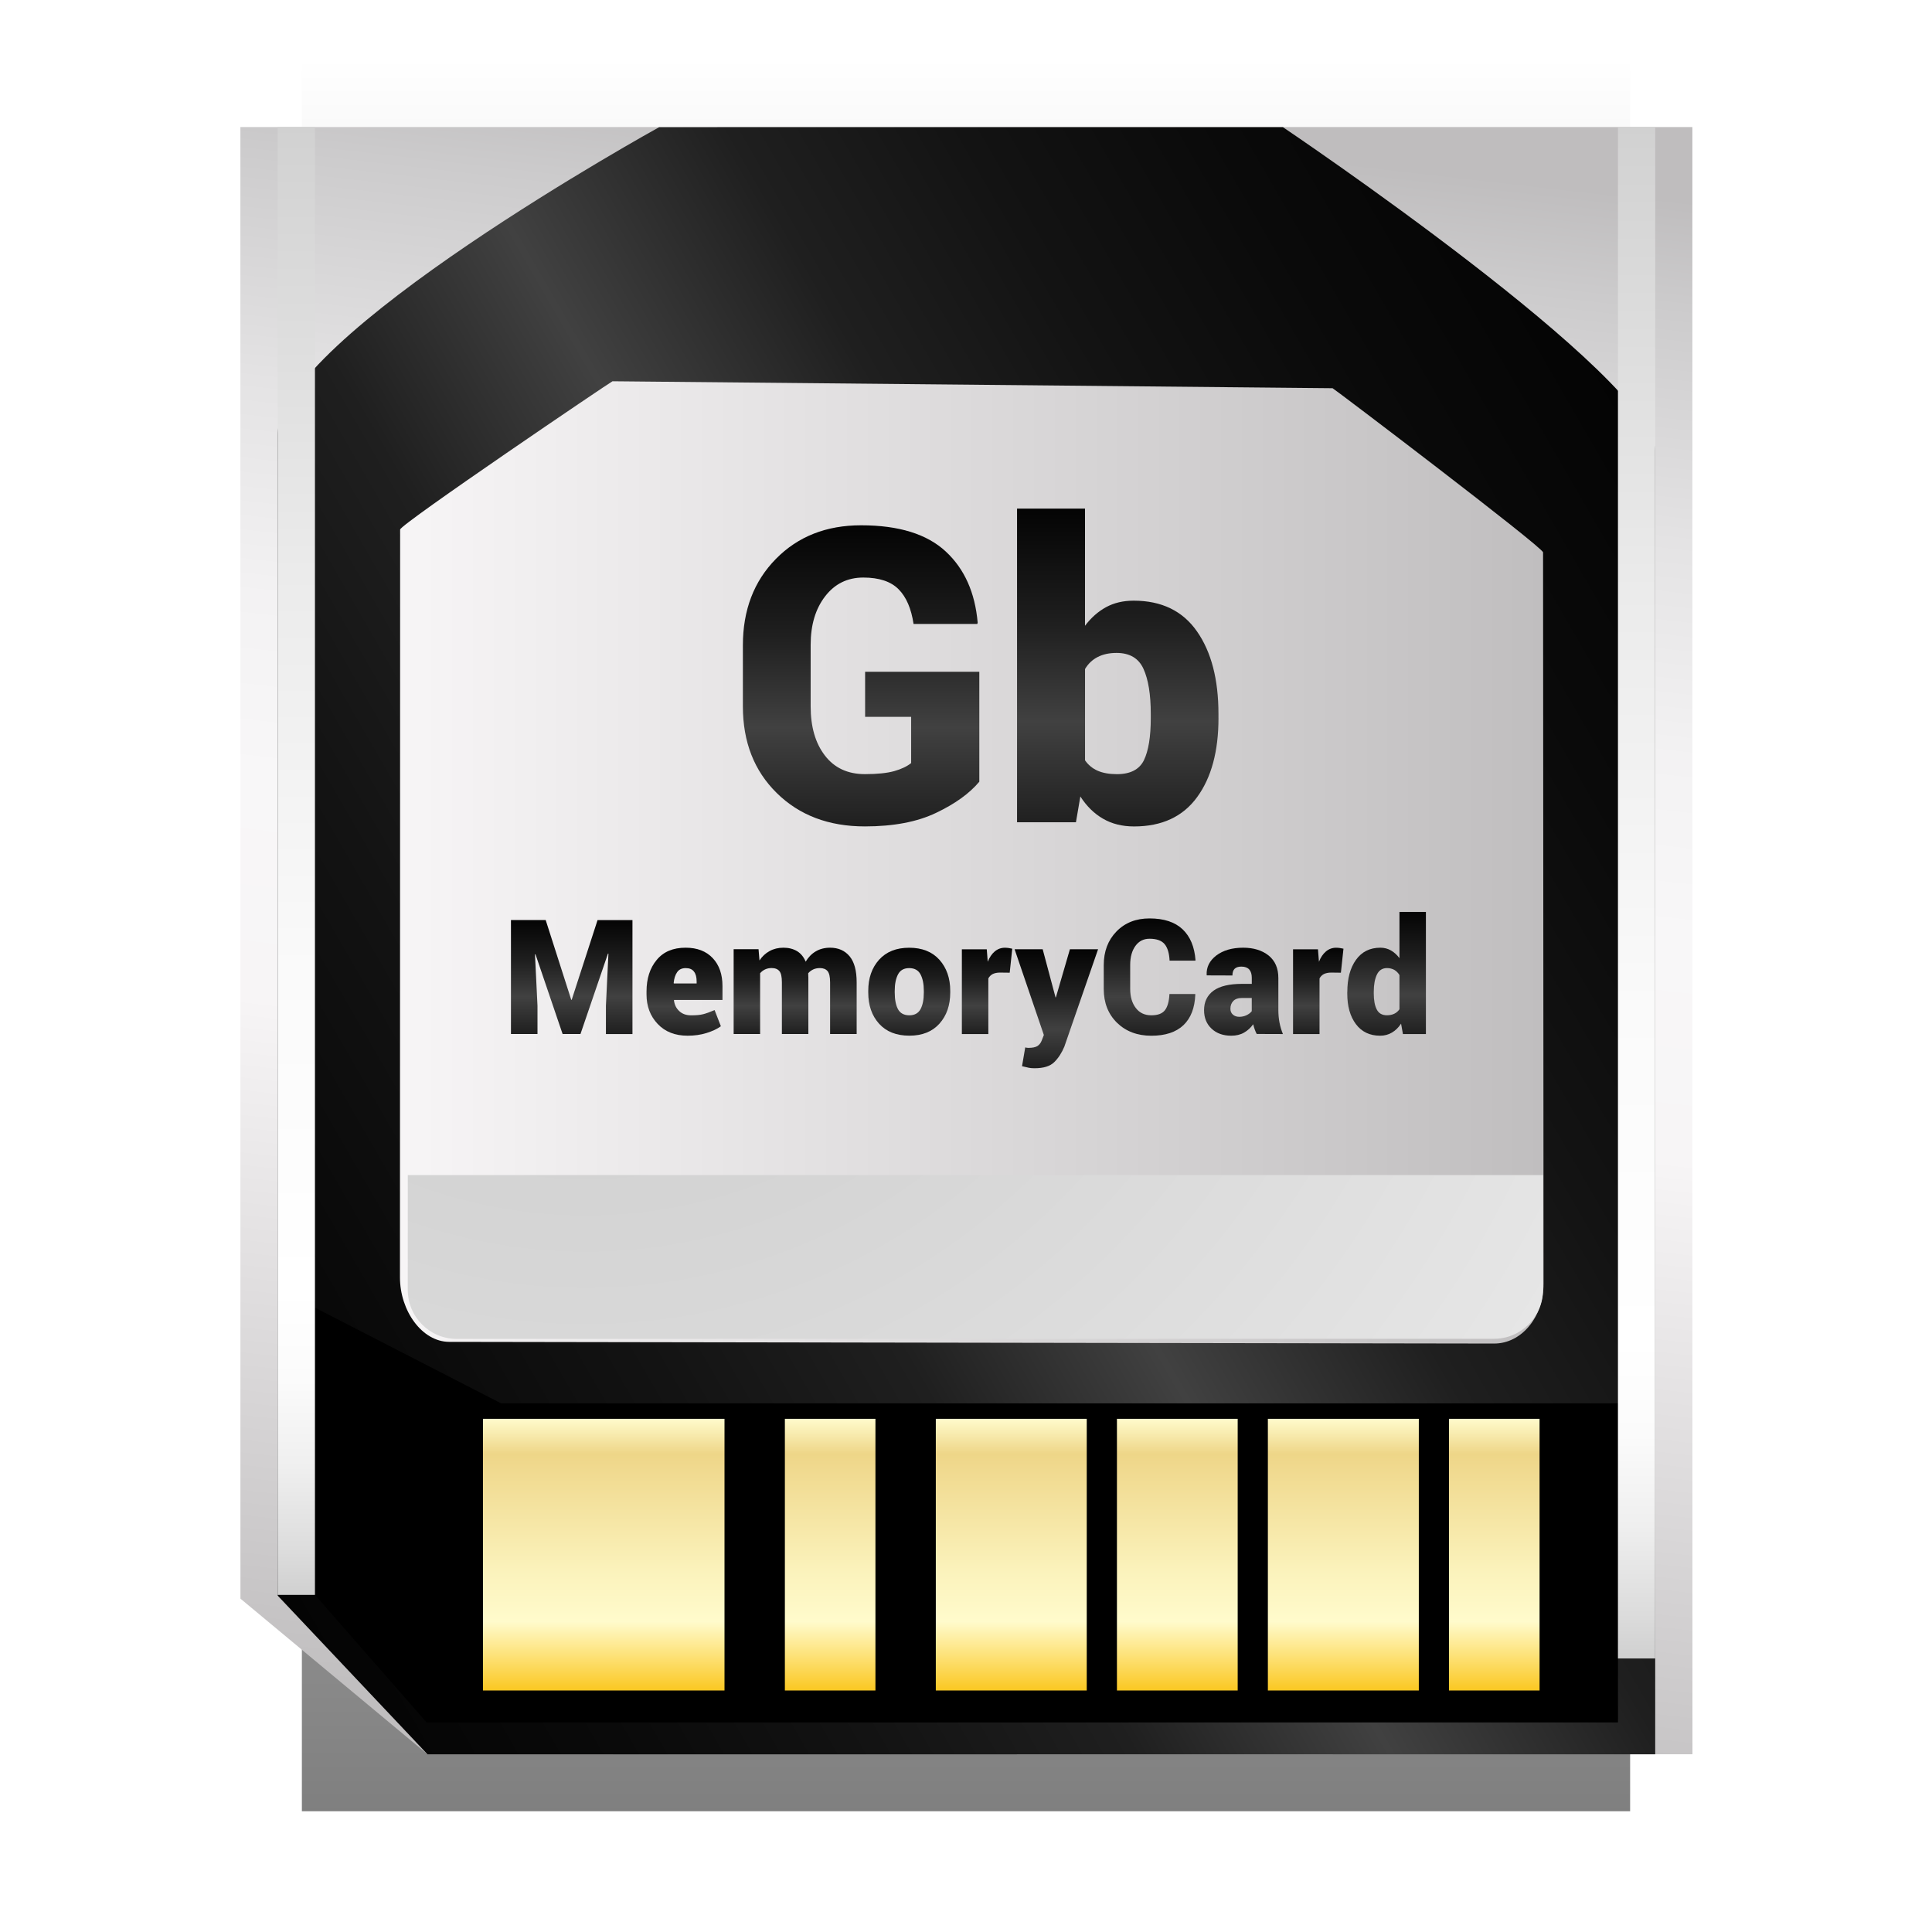
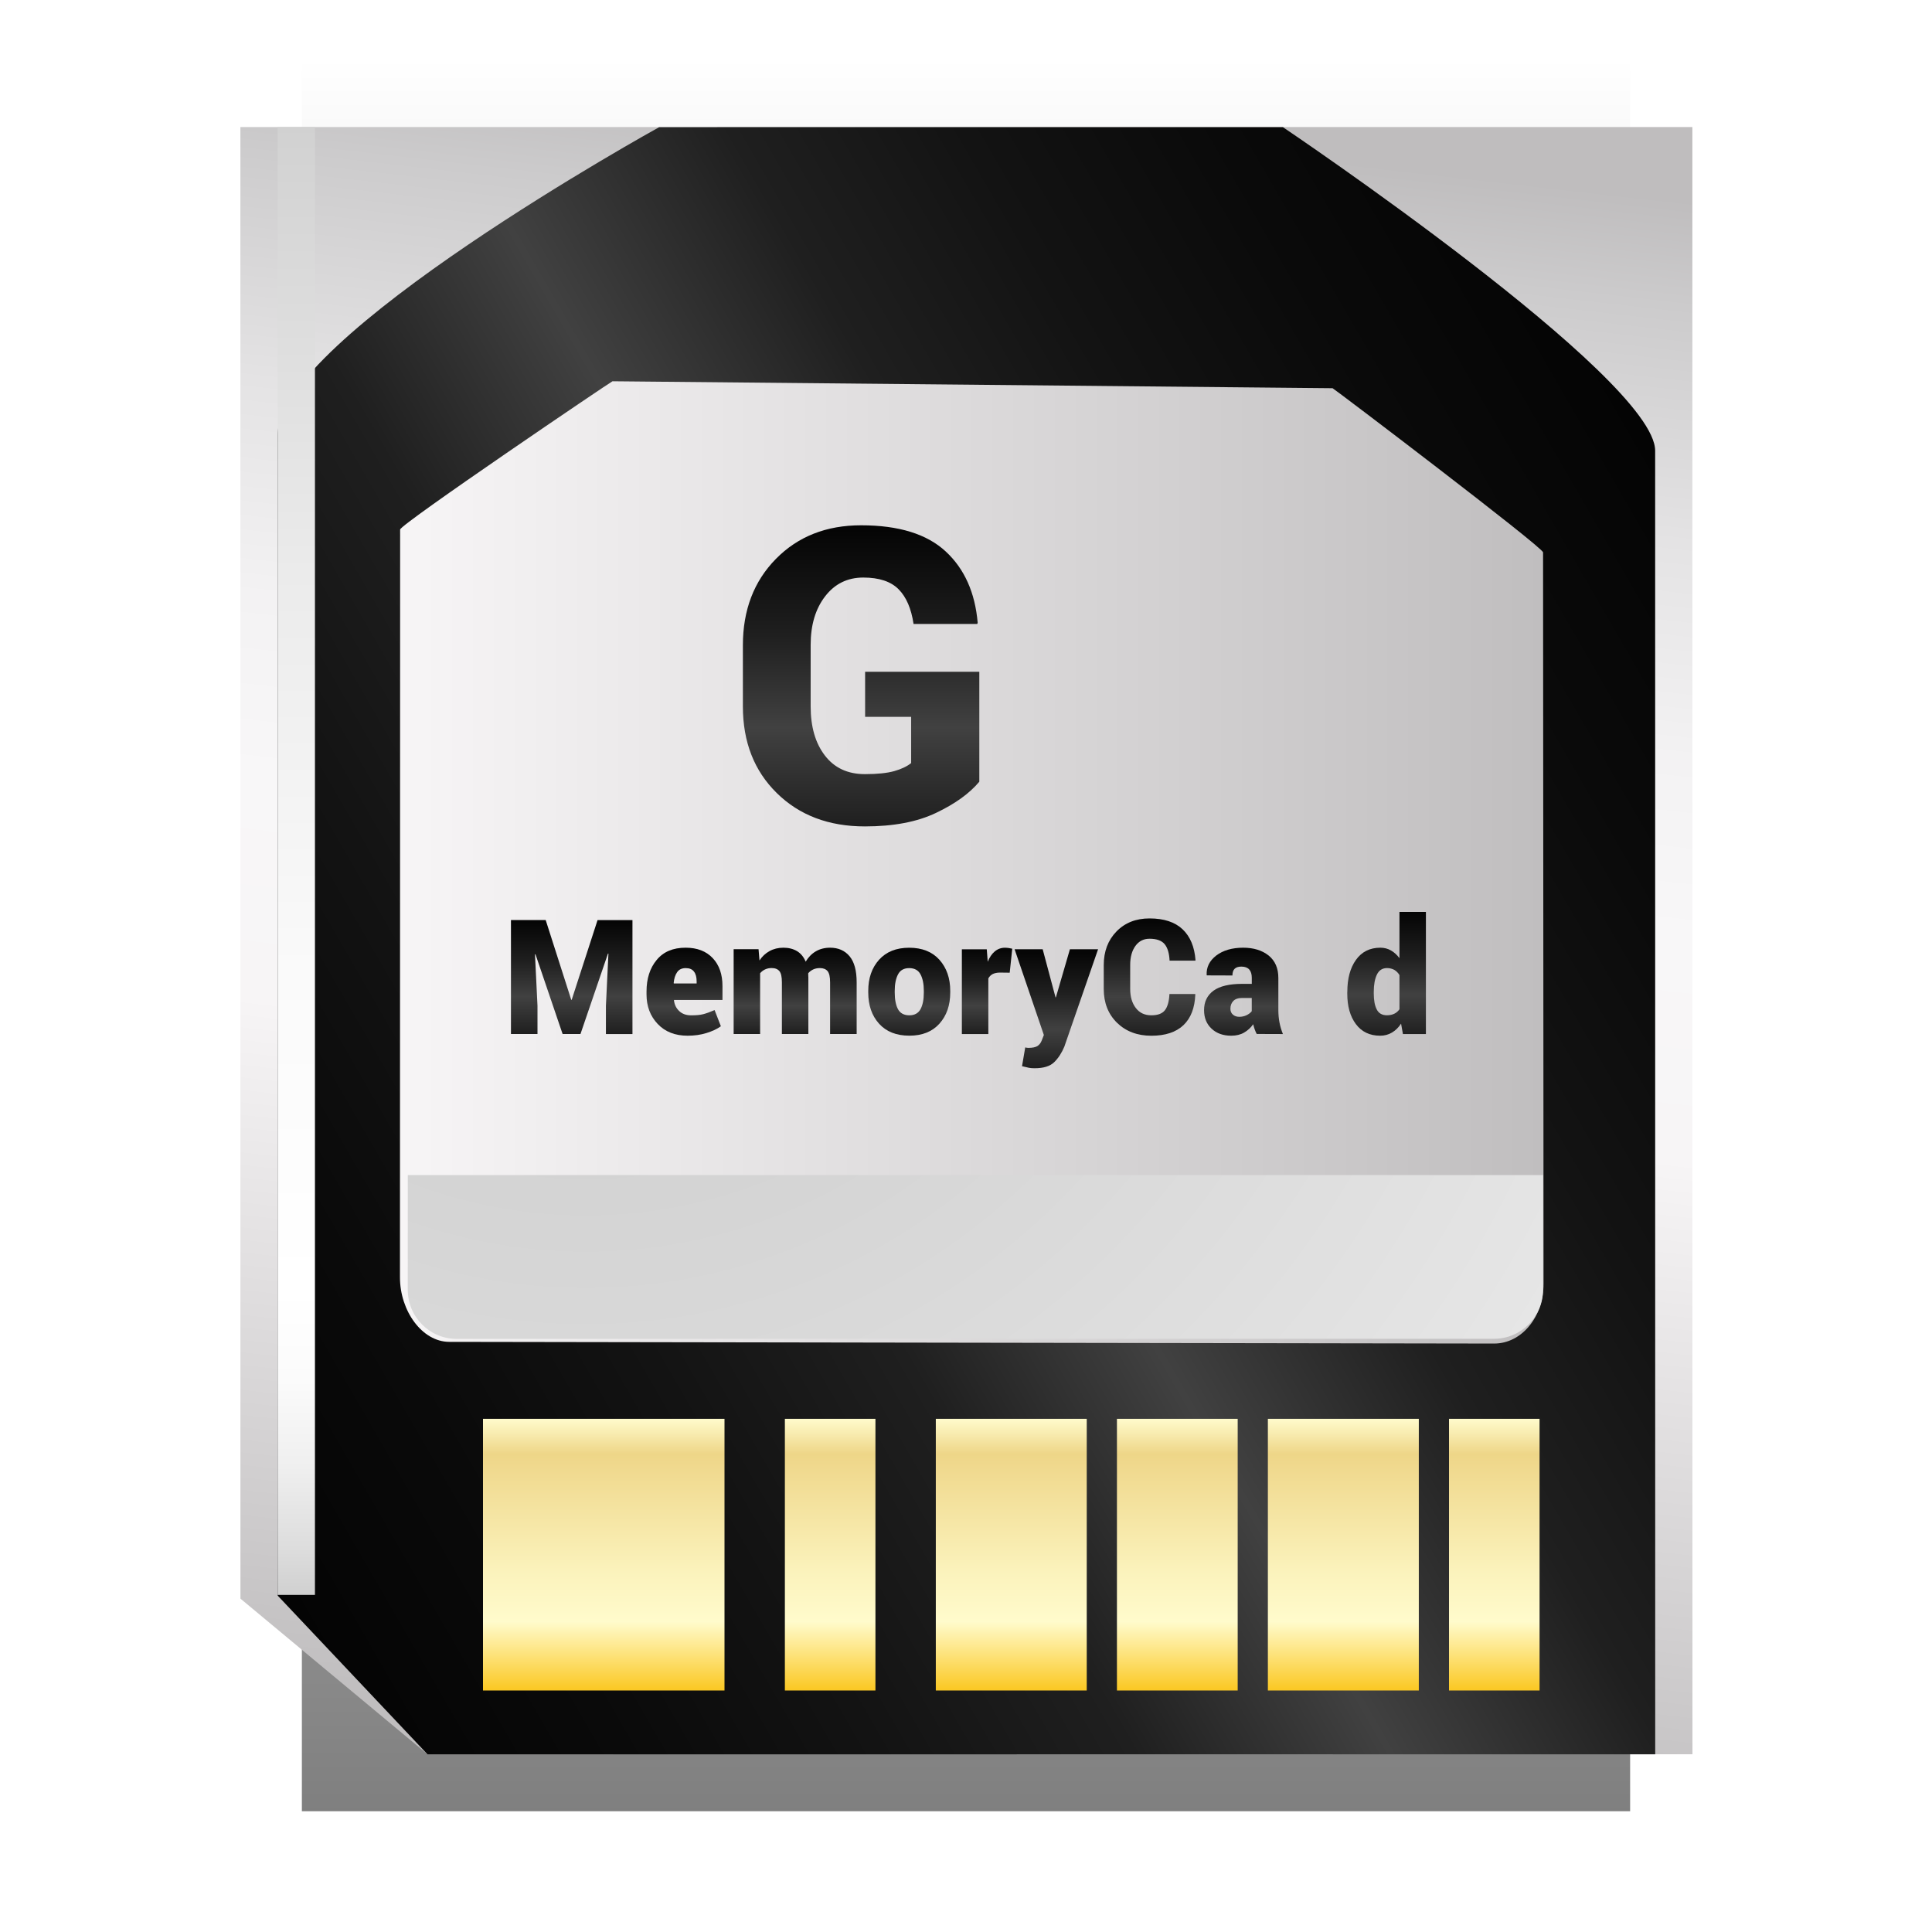
<svg xmlns="http://www.w3.org/2000/svg" version="1.1" id="Capa_1" x="0px" y="0px" width="64px" height="64px" viewBox="0 0 64 64" enable-background="new 0 0 64 64" xml:space="preserve">
  <filter id="AI_DesenfoqueGaussiano_4">
    <feGaussianBlur stdDeviation="3" />
  </filter>
  <g opacity="0.5" filter="url(#AI_DesenfoqueGaussiano_4)">
    <linearGradient id="SVGID_1_" gradientUnits="userSpaceOnUse" x1="32" y1="60" x2="32" y2="2">
      <stop offset="0" style="stop-color:#000000" />
      <stop offset="1" style="stop-color:#000000;stop-opacity:0" />
    </linearGradient>
    <rect x="10" y="2" fill="url(#SVGID_1_)" width="44" height="58" />
  </g>
  <linearGradient id="SVGID_2_" gradientUnits="userSpaceOnUse" x1="32.997" y1="53.562" x2="32.997" y2="11">
    <stop offset="0" style="stop-color:#000000" />
    <stop offset="1" style="stop-color:#000000;stop-opacity:0" />
  </linearGradient>
-   <polygon fill="url(#SVGID_2_)" points="52,30.512 52,11 15.878,11 15.878,11 14.897,11 14.897,11 13.917,11 14,38.699 14,46.215   14,49.467 18.882,53.562 52.076,53.561 52,37.923 " />
  <g>
    <linearGradient id="SVGID_3_" gradientUnits="userSpaceOnUse" x1="35.09" y1="4.256" x2="28.925" y2="58.164">
      <stop offset="0" style="stop-color:#BFBDBE" />
      <stop offset="0.065" style="stop-color:#CCCBCC" />
      <stop offset="0.208" style="stop-color:#E4E3E4" />
      <stop offset="0.339" style="stop-color:#F3F2F3" />
      <stop offset="0.447" style="stop-color:#F8F7F8" />
      <stop offset="0.583" style="stop-color:#F7F5F6" />
      <stop offset="1" style="stop-color:#C0BEBF" />
    </linearGradient>
    <polygon fill-rule="evenodd" clip-rule="evenodd" fill="url(#SVGID_3_)" points="56.062,4.208 56.063,29.084 56.062,38.418    56.065,58.112 14.164,58.115 7.965,52.957 7.964,48.861 7.964,39.396 7.963,4.209  " />
    <linearGradient id="SVGID_4_" gradientUnits="userSpaceOnUse" x1="7.086" y1="49.197" x2="57.861" y2="19.883">
      <stop offset="0" style="stop-color:#040404" />
      <stop offset="0.125" style="stop-color:#0A0A0A" />
      <stop offset="0.25" style="stop-color:#131313" />
      <stop offset="0.375" style="stop-color:#1F1F1F" />
      <stop offset="0.5" style="stop-color:#414141" />
      <stop offset="0.635" style="stop-color:#1F1F1F" />
      <stop offset="0.75" style="stop-color:#131313" />
      <stop offset="0.875" style="stop-color:#0A0A0A" />
      <stop offset="1" style="stop-color:#040404" />
    </linearGradient>
    <path fill-rule="evenodd" clip-rule="evenodd" fill="url(#SVGID_4_)" d="M54.829,14.931c0,2.421,0.002,43.182,0.002,43.182   l-40.667,0.003l-4.965-5.259c0,0-0.002-35.229-0.002-38.452c0-3.223,12.639-10.192,12.639-10.192l20.661-0.001   C42.497,4.211,54.829,12.509,54.829,14.931z" />
-     <polygon fill-rule="evenodd" clip-rule="evenodd" points="53.598,46.488 53.598,57.057 14.131,57.058 10.432,52.83 10.431,46.488    10.431,43.317 16.598,46.487  " />
    <linearGradient id="SVGID_5_" gradientUnits="userSpaceOnUse" x1="54.213" y1="4.209" x2="54.215" y2="54.94">
      <stop offset="0" style="stop-color:#D1D1D1" />
      <stop offset="0.008" style="stop-color:#D2D2D2" />
      <stop offset="0.303" style="stop-color:#EBEBEB" />
      <stop offset="0.573" style="stop-color:#FAFAFA" />
      <stop offset="0.792" style="stop-color:#FFFFFF" />
      <stop offset="0.854" style="stop-color:#FBFBFB" />
      <stop offset="0.913" style="stop-color:#EFEFEF" />
      <stop offset="0.971" style="stop-color:#DCDCDC" />
      <stop offset="1" style="stop-color:#D0D0D0" />
    </linearGradient>
-     <rect x="53.597" y="4.209" fill-rule="evenodd" clip-rule="evenodd" fill="url(#SVGID_5_)" width="1.234" height="50.73" />
    <linearGradient id="SVGID_6_" gradientUnits="userSpaceOnUse" x1="9.815" y1="4.208" x2="9.816" y2="52.833">
      <stop offset="0" style="stop-color:#D1D1D1" />
      <stop offset="0.008" style="stop-color:#D2D2D2" />
      <stop offset="0.303" style="stop-color:#EBEBEB" />
      <stop offset="0.573" style="stop-color:#FAFAFA" />
      <stop offset="0.792" style="stop-color:#FFFFFF" />
      <stop offset="0.854" style="stop-color:#FBFBFB" />
      <stop offset="0.913" style="stop-color:#EFEFEF" />
      <stop offset="0.971" style="stop-color:#DCDCDC" />
      <stop offset="1" style="stop-color:#D0D0D0" />
    </linearGradient>
    <rect x="9.198" y="4.208" fill-rule="evenodd" clip-rule="evenodd" fill="url(#SVGID_6_)" width="1.235" height="48.625" />
    <linearGradient id="SVGID_7_" gradientUnits="userSpaceOnUse" x1="33.5" y1="56" x2="33.5" y2="47">
      <stop offset="0.006" style="stop-color:#FBC926" />
      <stop offset="0.253" style="stop-color:#FFFBCC" />
      <stop offset="0.444" style="stop-color:#FBF2BB" />
      <stop offset="0.822" style="stop-color:#F0D98E" />
      <stop offset="0.871" style="stop-color:#EED688" />
      <stop offset="1" style="stop-color:#FFFBCC" />
    </linearGradient>
    <path fill-rule="evenodd" clip-rule="evenodd" fill="url(#SVGID_7_)" d="M16,56h3v-9h-3V56z M19,56h5v-9h-5V56z M26,56h3v-9h-3V56z    M31,56h5v-9h-5V56z M37,56h4v-9h-4V56z M42,56h5v-9h-5V56z M48,56h3v-9h-3V56z" />
    <linearGradient id="SVGID_8_" gradientUnits="userSpaceOnUse" x1="13.248" y1="28.568" x2="51.132" y2="28.568">
      <stop offset="0" style="stop-color:#F7F5F6" />
      <stop offset="1" style="stop-color:#C0BEBF" />
    </linearGradient>
    <path fill-rule="evenodd" clip-rule="evenodd" fill="url(#SVGID_8_)" d="M20.29,12.63c-0.033,0-7.035,4.74-7.035,4.911   l-0.006,24.771c0,1.113,0.733,2.139,1.635,2.139l34.612,0.056c0.903,0,1.636-0.872,1.636-1.985l-0.016-24.224   c0-0.167-6.942-5.438-6.973-5.438L20.29,12.63z" />
    <radialGradient id="SVGID_9_" cx="19.405" cy="24.057" r="37.216" gradientUnits="userSpaceOnUse">
      <stop offset="0" style="stop-color:#C7C7C7" />
      <stop offset="1" style="stop-color:#E6E6E6" />
    </radialGradient>
    <path fill-rule="evenodd" clip-rule="evenodd" fill="url(#SVGID_9_)" d="M13.508,42.729l0.001-3.804h37.606l0,3.801   c0,0.896-0.727,1.623-1.625,1.623l-34.359,0.004C14.236,44.354,13.508,43.627,13.508,42.729z" />
    <g>
      <linearGradient id="SVGID_10_" gradientUnits="userSpaceOnUse" x1="28.525" y1="27.377" x2="28.525" y2="17.4">
        <stop offset="0" style="stop-color:#1F1F1F" />
        <stop offset="0.329" style="stop-color:#414141" />
        <stop offset="0.635" style="stop-color:#1F1F1F" />
        <stop offset="1" style="stop-color:#040404" />
      </linearGradient>
      <path fill="url(#SVGID_10_)" d="M32.44,25.896c-0.329,0.392-0.806,0.734-1.433,1.032c-0.626,0.299-1.411,0.448-2.357,0.448    c-1.198,0-2.171-0.369-2.919-1.106c-0.749-0.736-1.122-1.693-1.122-2.869v-2.024c0-1.167,0.364-2.122,1.095-2.864    c0.73-0.742,1.669-1.112,2.82-1.112c1.248,0,2.181,0.289,2.804,0.867c0.621,0.575,0.973,1.364,1.059,2.362l-0.014,0.04h-2.11    c-0.076-0.51-0.242-0.895-0.497-1.151c-0.255-0.257-0.645-0.387-1.168-0.387c-0.523,0-0.946,0.207-1.265,0.623    c-0.32,0.414-0.479,0.951-0.479,1.607v2.039c0,0.674,0.156,1.217,0.472,1.627c0.315,0.411,0.757,0.616,1.324,0.616    c0.414,0,0.737-0.034,0.973-0.1c0.236-0.067,0.421-0.155,0.56-0.266v-1.532h-1.525v-1.492h3.783V25.896z" />
      <linearGradient id="SVGID_11_" gradientUnits="userSpaceOnUse" x1="37.028" y1="27.377" x2="37.028" y2="16.848">
        <stop offset="0" style="stop-color:#1F1F1F" />
        <stop offset="0.329" style="stop-color:#414141" />
        <stop offset="0.635" style="stop-color:#1F1F1F" />
        <stop offset="1" style="stop-color:#040404" />
      </linearGradient>
-       <path fill="url(#SVGID_11_)" d="M40.364,23.787c0,1.097-0.235,1.969-0.705,2.615c-0.471,0.649-1.167,0.975-2.092,0.975    c-0.395,0-0.739-0.087-1.033-0.259c-0.292-0.169-0.541-0.416-0.746-0.734l-0.146,0.854h-1.951v-10.39h2.251v3.882    c0.2-0.266,0.432-0.471,0.696-0.616c0.264-0.144,0.569-0.216,0.916-0.216c0.927,0,1.627,0.341,2.099,1.02    c0.474,0.679,0.71,1.59,0.71,2.73V23.787z M38.121,23.647c0-0.64-0.081-1.136-0.241-1.489c-0.16-0.353-0.458-0.529-0.892-0.529    c-0.244,0-0.455,0.046-0.629,0.137c-0.176,0.091-0.314,0.224-0.416,0.396v3.024c0.106,0.154,0.247,0.27,0.419,0.346    c0.172,0.075,0.386,0.113,0.639,0.113c0.443,0,0.742-0.155,0.893-0.462c0.15-0.31,0.227-0.774,0.227-1.396V23.647z" />
    </g>
    <g>
      <linearGradient id="SVGID_12_" gradientUnits="userSpaceOnUse" x1="18.938" y1="34.254" x2="18.938" y2="30.479">
        <stop offset="0" style="stop-color:#1F1F1F" />
        <stop offset="0.329" style="stop-color:#414141" />
        <stop offset="0.635" style="stop-color:#1F1F1F" />
        <stop offset="1" style="stop-color:#040404" />
      </linearGradient>
      <path fill="url(#SVGID_12_)" d="M18.077,30.479l0.846,2.641h0.015l0.857-2.641h1.156v3.775h-0.879v-0.937l0.083-1.725    l-0.015-0.004l-0.911,2.665h-0.592l-0.899-2.642l-0.016,0.005l0.083,1.7v0.937h-0.879v-3.775H18.077z" />
      <linearGradient id="SVGID_13_" gradientUnits="userSpaceOnUse" x1="22.675" y1="34.309" x2="22.675" y2="31.395">
        <stop offset="0" style="stop-color:#1F1F1F" />
        <stop offset="0.329" style="stop-color:#414141" />
        <stop offset="0.635" style="stop-color:#1F1F1F" />
        <stop offset="1" style="stop-color:#040404" />
      </linearGradient>
      <path fill="url(#SVGID_13_)" d="M22.777,34.309c-0.414,0-0.743-0.129-0.99-0.389c-0.247-0.261-0.37-0.586-0.37-0.976v-0.1    c0-0.426,0.112-0.776,0.336-1.044c0.223-0.272,0.543-0.407,0.961-0.406c0.38,0,0.677,0.114,0.895,0.344    c0.216,0.229,0.324,0.537,0.324,0.928v0.459H22.33l-0.004,0.017c0.019,0.144,0.077,0.262,0.177,0.353    c0.098,0.093,0.229,0.139,0.394,0.139c0.167,0,0.299-0.012,0.398-0.038c0.1-0.025,0.226-0.071,0.377-0.136l0.208,0.536    c-0.123,0.09-0.281,0.163-0.476,0.224S23,34.309,22.777,34.309z M22.715,32.07c-0.126,0-0.222,0.044-0.284,0.135    c-0.063,0.09-0.101,0.209-0.115,0.36l0.007,0.013h0.754v-0.066c0-0.143-0.029-0.251-0.088-0.326    C22.93,32.106,22.839,32.07,22.715,32.07z" />
      <linearGradient id="SVGID_14_" gradientUnits="userSpaceOnUse" x1="26.341" y1="34.254" x2="26.341" y2="31.395">
        <stop offset="0" style="stop-color:#1F1F1F" />
        <stop offset="0.329" style="stop-color:#414141" />
        <stop offset="0.635" style="stop-color:#1F1F1F" />
        <stop offset="1" style="stop-color:#040404" />
      </linearGradient>
      <path fill="url(#SVGID_14_)" d="M25.128,31.446l0.031,0.371c0.088-0.135,0.199-0.237,0.333-0.311    c0.133-0.074,0.288-0.112,0.46-0.112c0.175,0,0.325,0.039,0.452,0.114c0.126,0.078,0.221,0.193,0.285,0.349    c0.086-0.146,0.198-0.261,0.333-0.341c0.137-0.081,0.295-0.122,0.476-0.122c0.272,0,0.488,0.095,0.645,0.283    c0.157,0.188,0.235,0.476,0.235,0.865v1.711h-0.88v-1.711c0-0.181-0.028-0.305-0.083-0.372c-0.057-0.067-0.142-0.101-0.253-0.101    c-0.085,0-0.159,0.015-0.223,0.045c-0.065,0.031-0.121,0.073-0.166,0.126c0,0.029,0.001,0.055,0.002,0.076    c0.002,0.021,0.003,0.044,0.003,0.063v1.873h-0.877v-1.711c0-0.181-0.026-0.305-0.083-0.372c-0.056-0.067-0.141-0.101-0.257-0.101    c-0.08,0-0.152,0.015-0.216,0.045c-0.065,0.031-0.12,0.073-0.165,0.126v2.013h-0.877v-2.808H25.128z" />
      <linearGradient id="SVGID_15_" gradientUnits="userSpaceOnUse" x1="30.121" y1="34.309" x2="30.121" y2="31.395">
        <stop offset="0" style="stop-color:#1F1F1F" />
        <stop offset="0.329" style="stop-color:#414141" />
        <stop offset="0.635" style="stop-color:#1F1F1F" />
        <stop offset="1" style="stop-color:#040404" />
      </linearGradient>
      <path fill="url(#SVGID_15_)" d="M28.762,32.824c0-0.421,0.119-0.764,0.358-1.031c0.239-0.265,0.571-0.398,0.998-0.398    c0.429,0,0.763,0.134,1.001,0.398c0.238,0.268,0.359,0.61,0.359,1.031v0.054c0,0.425-0.121,0.768-0.359,1.033    c-0.238,0.265-0.571,0.397-0.995,0.397c-0.431,0-0.766-0.133-1.004-0.397c-0.239-0.266-0.358-0.608-0.358-1.033V32.824z     M29.639,32.878c0,0.236,0.037,0.421,0.11,0.556c0.073,0.132,0.198,0.199,0.375,0.199c0.171,0,0.293-0.067,0.368-0.2    c0.074-0.137,0.111-0.319,0.111-0.555v-0.054c0-0.228-0.037-0.411-0.111-0.549c-0.074-0.137-0.199-0.205-0.374-0.205    c-0.172,0-0.296,0.068-0.369,0.206c-0.073,0.138-0.11,0.321-0.11,0.548V32.878z" />
      <linearGradient id="SVGID_16_" gradientUnits="userSpaceOnUse" x1="32.699" y1="34.254" x2="32.699" y2="31.395">
        <stop offset="0" style="stop-color:#1F1F1F" />
        <stop offset="0.329" style="stop-color:#414141" />
        <stop offset="0.635" style="stop-color:#1F1F1F" />
        <stop offset="1" style="stop-color:#040404" />
      </linearGradient>
      <path fill="url(#SVGID_16_)" d="M33.448,32.222l-0.319-0.004c-0.101,0-0.182,0.017-0.247,0.05    c-0.063,0.035-0.111,0.082-0.142,0.145v1.842h-0.877v-2.808h0.825l0.032,0.413c0.058-0.147,0.137-0.262,0.232-0.342    c0.097-0.082,0.21-0.123,0.339-0.123c0.042,0,0.085,0.004,0.127,0.01c0.043,0.007,0.082,0.014,0.114,0.022L33.448,32.222z" />
      <linearGradient id="SVGID_17_" gradientUnits="userSpaceOnUse" x1="34.994" y1="35.387" x2="34.994" y2="31.446">
        <stop offset="0" style="stop-color:#1F1F1F" />
        <stop offset="0.329" style="stop-color:#414141" />
        <stop offset="0.635" style="stop-color:#1F1F1F" />
        <stop offset="1" style="stop-color:#040404" />
      </linearGradient>
      <path fill="url(#SVGID_17_)" d="M34.96,33.017l0.003,0.021h0.015l0.464-1.592h0.933l-1.118,3.227    c-0.086,0.205-0.197,0.377-0.334,0.512c-0.137,0.135-0.354,0.202-0.651,0.202c-0.077,0-0.139-0.005-0.187-0.015    c-0.049-0.01-0.125-0.028-0.229-0.053l0.106-0.622c0.024,0.005,0.042,0.009,0.054,0.011c0.013,0.003,0.027,0.004,0.047,0.004    c0.138,0,0.239-0.02,0.304-0.061c0.063-0.042,0.111-0.102,0.142-0.185l0.07-0.181l-0.969-2.84h0.93L34.96,33.017z" />
      <linearGradient id="SVGID_18_" gradientUnits="userSpaceOnUse" x1="38.083" y1="34.309" x2="38.083" y2="30.423">
        <stop offset="0" style="stop-color:#1F1F1F" />
        <stop offset="0.329" style="stop-color:#414141" />
        <stop offset="0.635" style="stop-color:#1F1F1F" />
        <stop offset="1" style="stop-color:#040404" />
      </linearGradient>
      <path fill="url(#SVGID_18_)" d="M39.593,32.929l0.003,0.016c-0.017,0.44-0.147,0.781-0.392,1.014s-0.6,0.351-1.064,0.351    c-0.466,0-0.846-0.145-1.139-0.431c-0.292-0.288-0.438-0.66-0.438-1.119v-0.788c0-0.457,0.141-0.828,0.422-1.116    c0.281-0.289,0.646-0.432,1.095-0.432c0.478,0,0.842,0.121,1.095,0.36c0.253,0.24,0.395,0.582,0.428,1.024l-0.006,0.015h-0.853    c-0.011-0.244-0.066-0.428-0.164-0.547c-0.098-0.118-0.265-0.179-0.5-0.179c-0.199,0-0.355,0.081-0.469,0.24    c-0.115,0.16-0.172,0.369-0.172,0.63v0.792c0,0.261,0.063,0.474,0.188,0.634c0.124,0.162,0.295,0.24,0.513,0.24    c0.211,0,0.361-0.055,0.449-0.168c0.088-0.112,0.138-0.292,0.15-0.536H39.593z" />
      <linearGradient id="SVGID_19_" gradientUnits="userSpaceOnUse" x1="41.191" y1="34.309" x2="41.191" y2="31.395">
        <stop offset="0" style="stop-color:#1F1F1F" />
        <stop offset="0.329" style="stop-color:#414141" />
        <stop offset="0.635" style="stop-color:#1F1F1F" />
        <stop offset="1" style="stop-color:#040404" />
      </linearGradient>
      <path fill="url(#SVGID_19_)" d="M41.63,34.251c-0.024-0.045-0.046-0.095-0.065-0.149c-0.021-0.057-0.037-0.114-0.051-0.173    c-0.083,0.116-0.183,0.209-0.301,0.276c-0.118,0.069-0.26,0.104-0.427,0.104c-0.266,0-0.483-0.076-0.649-0.231    c-0.167-0.155-0.251-0.36-0.251-0.616c0-0.275,0.104-0.49,0.312-0.644c0.209-0.151,0.526-0.226,0.951-0.226h0.318v-0.201    c0-0.118-0.027-0.21-0.083-0.274c-0.057-0.063-0.143-0.097-0.261-0.097c-0.101,0-0.175,0.024-0.224,0.072    s-0.073,0.122-0.073,0.222l-0.849-0.003l-0.005-0.016c-0.012-0.256,0.095-0.47,0.318-0.642c0.226-0.171,0.523-0.259,0.892-0.259    c0.347,0,0.627,0.088,0.843,0.259c0.215,0.175,0.322,0.422,0.322,0.744v1.058c0,0.151,0.013,0.29,0.038,0.418    c0.024,0.127,0.062,0.253,0.113,0.381L41.63,34.251z M41.052,33.683c0.086,0,0.166-0.017,0.239-0.052    c0.072-0.034,0.132-0.079,0.175-0.134v-0.438h-0.311c-0.137,0-0.239,0.033-0.302,0.102c-0.063,0.066-0.094,0.152-0.094,0.255    c0,0.08,0.026,0.145,0.081,0.193C40.896,33.659,40.966,33.683,41.052,33.683z" />
      <linearGradient id="SVGID_20_" gradientUnits="userSpaceOnUse" x1="43.669" y1="34.254" x2="43.669" y2="31.395">
        <stop offset="0" style="stop-color:#1F1F1F" />
        <stop offset="0.329" style="stop-color:#414141" />
        <stop offset="0.635" style="stop-color:#1F1F1F" />
        <stop offset="1" style="stop-color:#040404" />
      </linearGradient>
-       <path fill="url(#SVGID_20_)" d="M44.419,32.222L44.1,32.218c-0.1,0-0.182,0.017-0.247,0.05c-0.063,0.035-0.111,0.082-0.142,0.145    v1.842h-0.877v-2.808h0.825l0.033,0.413c0.058-0.147,0.136-0.262,0.232-0.342c0.096-0.082,0.21-0.123,0.339-0.123    c0.041,0,0.085,0.004,0.127,0.01c0.043,0.007,0.082,0.014,0.114,0.022L44.419,32.222z" />
      <linearGradient id="SVGID_21_" gradientUnits="userSpaceOnUse" x1="45.933" y1="34.309" x2="45.933" y2="30.208">
        <stop offset="0" style="stop-color:#1F1F1F" />
        <stop offset="0.329" style="stop-color:#414141" />
        <stop offset="0.635" style="stop-color:#1F1F1F" />
        <stop offset="1" style="stop-color:#040404" />
      </linearGradient>
      <path fill="url(#SVGID_21_)" d="M44.632,32.855c0-0.437,0.094-0.79,0.286-1.058s0.46-0.403,0.808-0.403    c0.13,0,0.247,0.031,0.351,0.091c0.105,0.059,0.199,0.145,0.282,0.255v-1.532h0.876v4.046h-0.761l-0.062-0.345    c-0.085,0.13-0.187,0.229-0.302,0.296c-0.115,0.069-0.246,0.104-0.391,0.104c-0.345,0-0.613-0.129-0.804-0.385    s-0.285-0.593-0.285-1.014V32.855z M45.508,32.91c0,0.229,0.033,0.405,0.1,0.532c0.066,0.128,0.179,0.19,0.336,0.19    c0.091,0,0.173-0.017,0.242-0.05c0.07-0.033,0.127-0.083,0.173-0.149v-1.133c-0.045-0.074-0.102-0.131-0.171-0.172    c-0.069-0.037-0.149-0.059-0.239-0.059c-0.156,0-0.268,0.071-0.337,0.215c-0.069,0.143-0.104,0.333-0.104,0.57V32.91z" />
    </g>
  </g>
</svg>